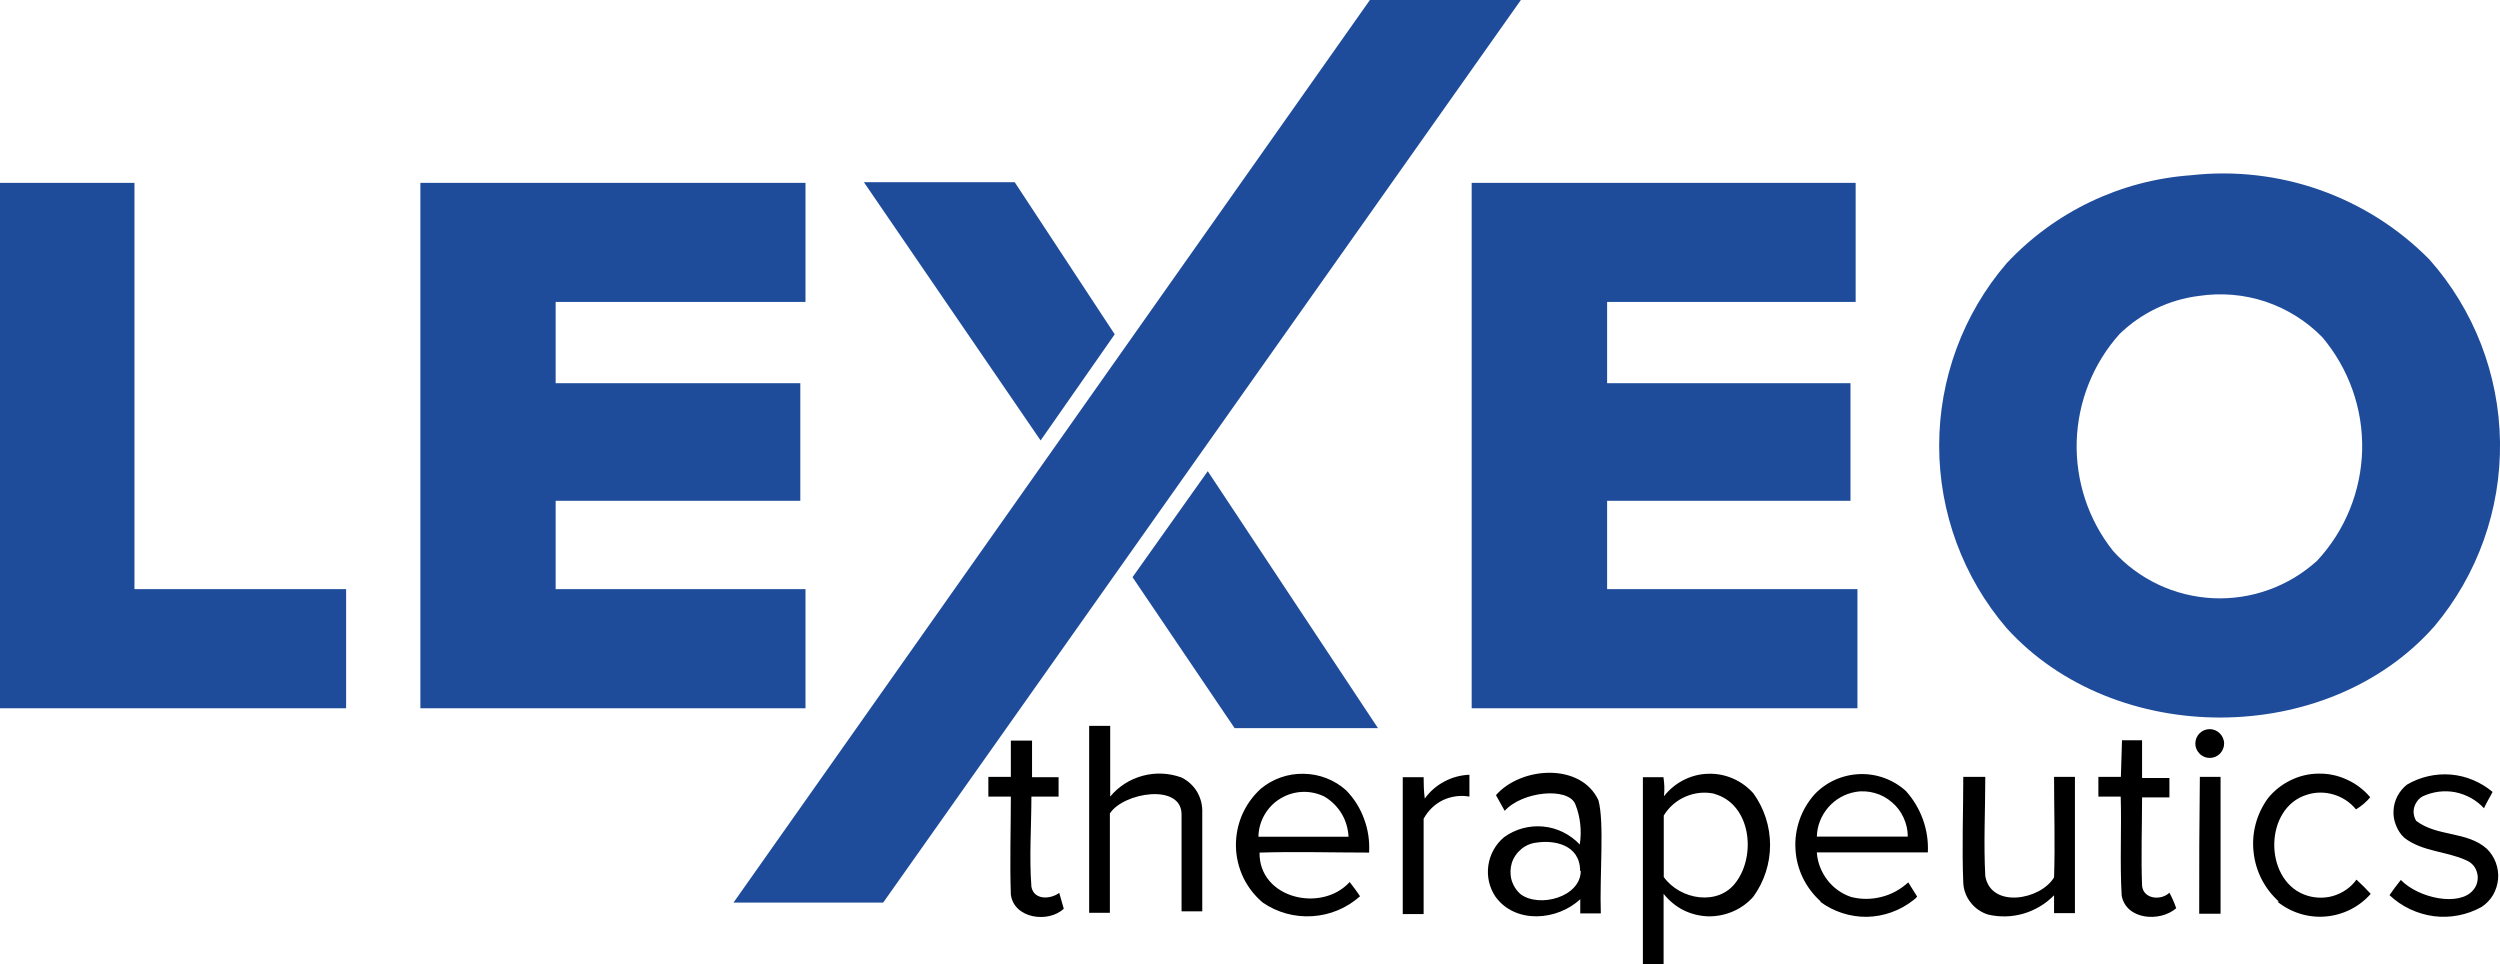
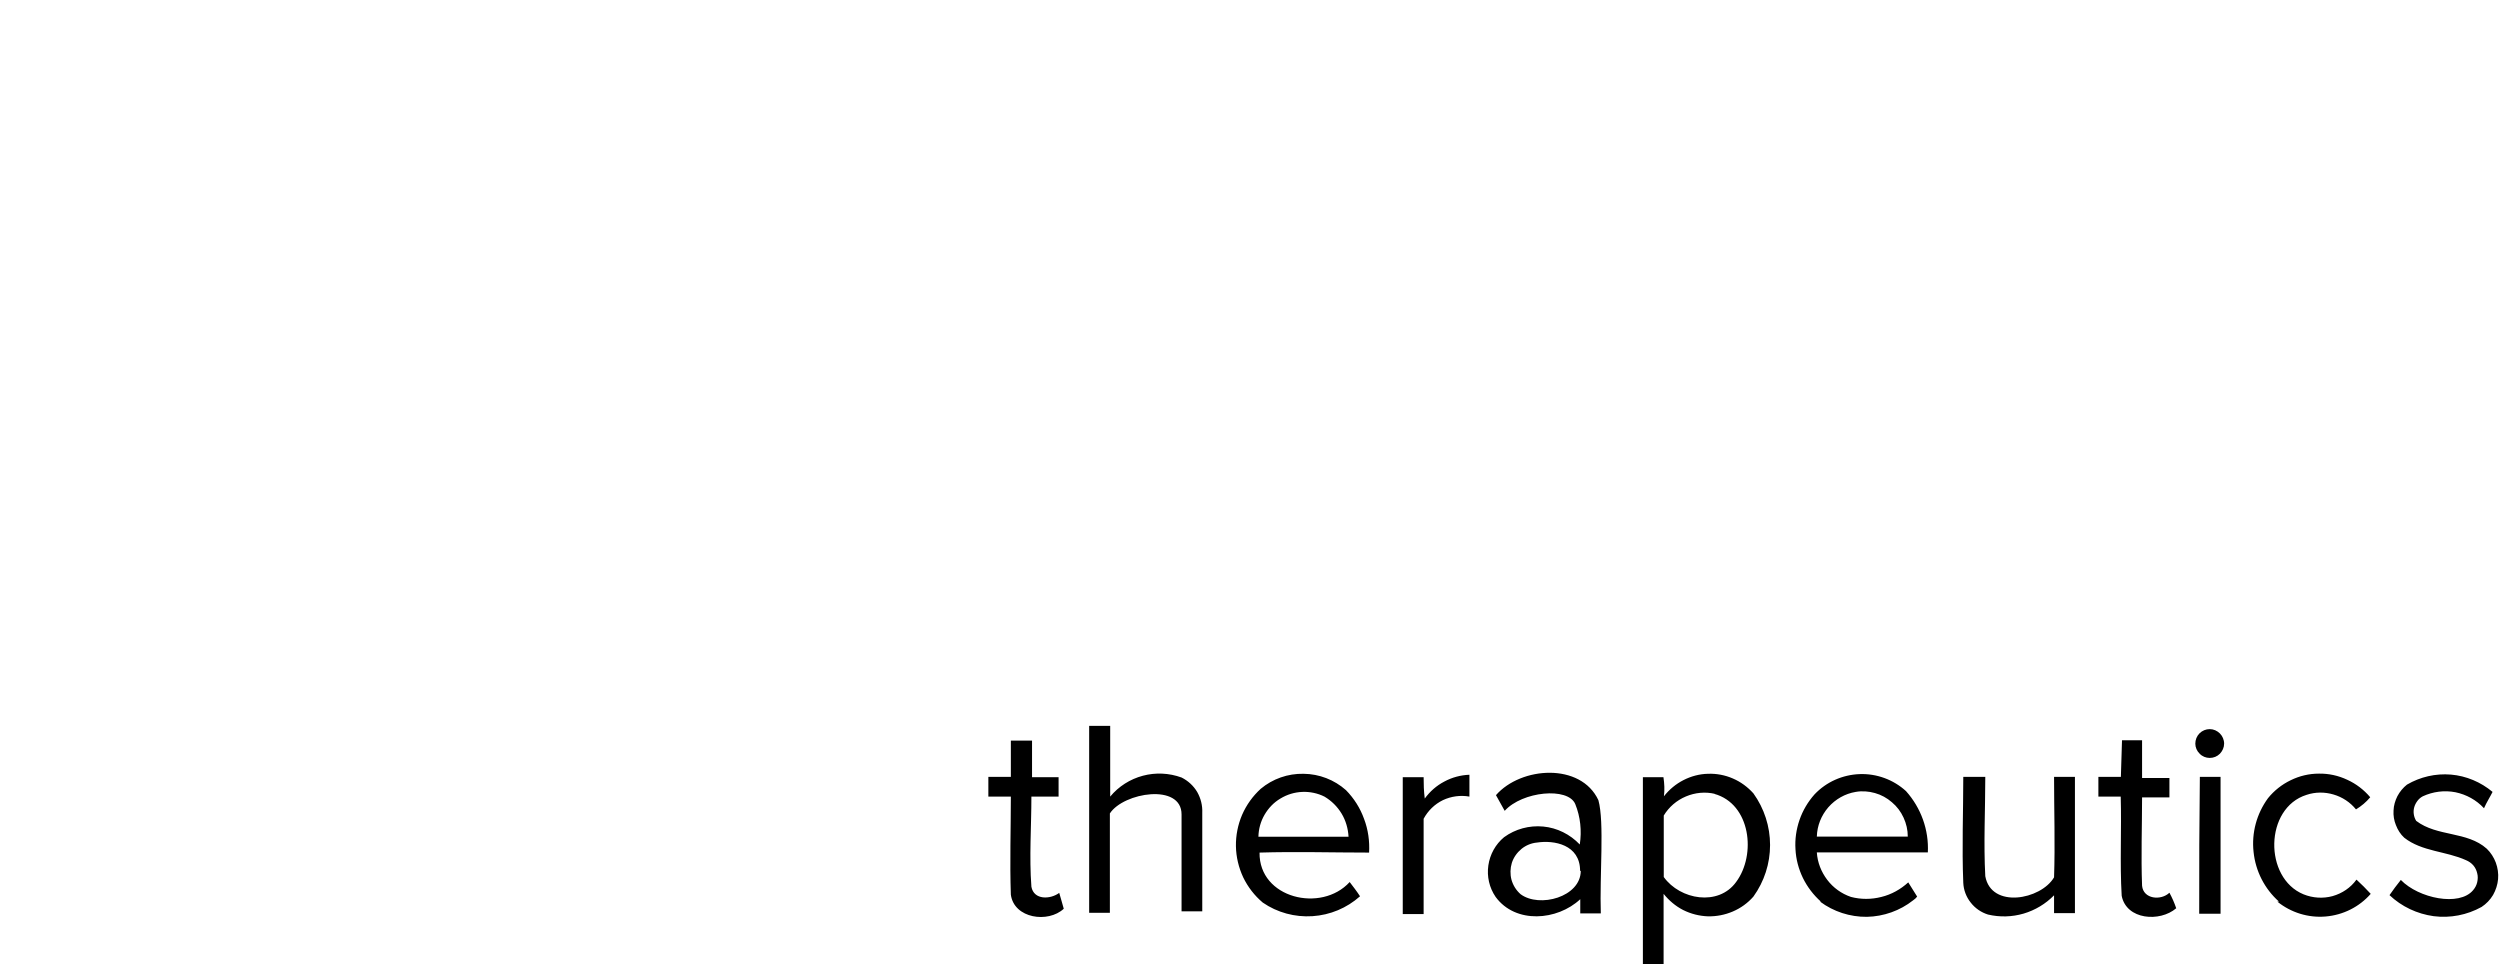
<svg xmlns="http://www.w3.org/2000/svg" version="1.2" viewBox="0 0 1545 596" width="1545" height="596">
  <title>lexeo-svg</title>
  <style>
		.s0 { fill: #1e4c9b } 
		.s1 { fill: #000000 } 
	</style>
-   <path id="Layer" fill-rule="evenodd" class="s0" d="m846.6 0h93.3l-394.1 557.8h-92.5zm507.4 108.3c26.9-3 54.2 0.1 79.7 9.1 25.5 9 48.7 23.7 67.7 43 27.6 31.1 43 71.1 43.6 112.7 0.6 41.6-13.8 82.1-40.5 113.9-66.1 75-197.4 75.1-264.4 1.2-26.9-31.4-41.7-71.4-41.7-112.8 0-41.3 14.8-81.4 41.7-112.7 29.8-31.9 70.5-51.3 113.9-54.4zm46.1 78.1c-13.3-4.4-27.4-5.6-41.3-3.5-18.4 2.3-35.6 10.6-48.9 23.5-16.4 18.3-25.7 41.8-26.5 66.3-0.7 24.6 7.2 48.6 22.5 67.8 7.8 8.7 17.4 15.8 28 20.8 10.6 5 22.1 7.8 33.8 8.4 11.7 0.5 23.4-1.2 34.4-5.2 11.1-4 21.2-10.1 29.9-18 17.3-18.6 27.2-43 27.8-68.4 0.6-25.5-8.2-50.2-24.6-69.7-9.8-10-21.8-17.5-35.1-22zm-1400.1-73.4h83.1v251.1h130.8v73.6h-213.9zm259.8 0h238v73.6h-154.4v50.2h151.2v72.7h-151.2v54.6h154.4v73.6h-238zm649.7 0h237.3v73.6h-153.6v50.2h150.4v72.7h-150.4v54.6h154.7v73.6h-238.4zm-375.6-0.4h93.2l61.8 94-45.8 65.6zm166 244.1l46.5-65.5 105.2 158.8h-88.6z" />
  <path id="Layer" fill-rule="evenodd" class="s1" d="m673.1 448.6h13c0 0 0 44.8 0 43.7 5.2-6.3 12.3-10.8 20.2-12.9 7.9-2.1 16.2-1.7 23.9 1.1 4 2 7.4 5.1 9.7 9 2.2 3.9 3.3 8.3 3.1 12.8 0 20.3 0 60.9 0 60.9h-12.8c0 0 0-37.1 0-59.9 0-19.4-35.8-13.6-44.3-0.6v61.4h-12.8zm-48.4 9.1h13.1q0 11.3 0 22.6h16.4v12h-16.8c0 18.6-1.4 37.2 0 55.7 1.5 8.3 11.7 7.9 17.2 3.8 1 3.2 1.9 6.8 2.8 9.8-9.6 9-30.7 6.1-32.7-8.7-0.7-20.2 0-40.4 0-60.6h-13.9v-12.2h13.9c0-7.6 0-15.1 0-22.4zm686.7-0.2h12.4v23.3h16.9v12h-16.9c0 17.8-0.7 36.3 0 54.6 0.8 8.3 11.7 9.3 16.9 4.3q2.5 4.6 4.2 9.6c-10.1 8.7-30.8 7.2-33.7-7.7-1.2-20.4 0-40.9-0.6-61.3h-13.8v-12.2h13.9zm-543.1 84.7c-2.8-6-4.4-12.6-4.5-19.3-0.1-6.6 1.2-13.2 3.8-19.3 2.7-6.2 6.6-11.6 11.5-16.1 7.4-6.2 16.8-9.5 26.5-9.3 9.7 0.1 19 3.7 26.2 10.1 5 5.1 8.8 11.1 11.2 17.8 2.5 6.6 3.5 13.7 3.1 20.8-22.5 0-45.1-0.7-67.7 0-0.4 28.3 38.2 37.4 55.7 18.2 2.2 2.9 4.4 5.7 6.4 8.8-8.2 7.3-18.5 11.6-29.4 12.3-10.9 0.7-21.7-2.2-30.7-8.4-5.1-4.3-9.2-9.6-12.1-15.6zm36.5-52.8c-4.8 0.2-9.4 1.6-13.5 4.1-4.1 2.4-7.4 5.9-9.8 10-2.4 4.1-3.7 8.8-3.8 13.6 18.5 0 37 0 55.7 0-0.3-5.1-1.7-10-4.3-14.3-2.6-4.3-6.2-7.9-10.6-10.5-4.2-2.1-9-3.1-13.7-2.9zm75.7 4.1c3.2-4.4 7.3-8 12.1-10.5 4.8-2.6 10.1-4 15.5-4.2 0 4.4 0 9 0 13.5-5.5-1-11.3-0.2-16.4 2.2-5.1 2.5-9.2 6.5-11.9 11.5 0 19.6 0 39.2 0 58.9h-12.9v-84.6h12.9c0 4.2 0.1 8.6 0.7 13.2zm44-2.1c15.5-17.7 52.4-20.2 63.3 3.1 3.8 13.6 0.7 46.6 1.5 70h-12.7c0-2.2 0-6.6 0-8.8-14.2 13.3-40 15.4-52.3-1.4-3.9-5.7-5.5-12.6-4.5-19.5 1-6.8 4.4-13 9.7-17.4 7-5.1 15.6-7.4 24.2-6.6 8.6 0.8 16.6 4.8 22.6 11.1 1.3-8.4 0.4-17.1-2.8-25-4.5-10.6-32.7-7.9-43.6 4.2zm52 46.8c0-16.3-16.2-19.1-26.6-17.5-3.5 0.3-6.9 1.7-9.6 3.9-2.8 2.3-4.9 5.3-6 8.7-1 3.3-1.1 7-0.2 10.4 1 3.5 2.9 6.5 5.6 8.9 11.7 8.7 37.2 1.7 37.2-14.4zm51.8-46.1c3.3-4.2 7.4-7.6 12.1-10 4.7-2.4 9.9-3.8 15.2-3.9 5.2-0.2 10.5 0.8 15.3 2.9 4.9 2.1 9.2 5.3 12.7 9.2 6.7 9.3 10.3 20.5 10.3 31.9 0 11.5-3.6 22.6-10.3 31.9-3.5 4-7.8 7.1-12.7 9.2-4.9 2.1-10.1 3.1-15.4 3-5.3-0.2-10.5-1.5-15.3-3.9-4.7-2.4-8.8-5.9-12.1-10 0 14.6 0 29.1 0 43.6h-12.8v-115.7h12.7c0.6 3.9 0.8 7.9 0.3 11.8zm31.5-1.5c-6-1.4-12.2-0.8-17.9 1.6-5.7 2.4-10.5 6.5-13.7 11.8q0 19 0 38c10.1 14.1 33.8 18.2 44.7 3.1 12.6-16.9 9-48.3-13.5-54.5zm65.5 66.6c-4.6-4.1-8.4-9.1-11.1-14.6-2.7-5.6-4.3-11.6-4.6-17.8-0.4-6.1 0.5-12.3 2.5-18.1 2-5.8 5.2-11.2 9.3-15.8 7.3-7.7 17.3-12.1 27.8-12.5 10.6-0.4 20.9 3.4 28.7 10.5 9.3 10.4 14.2 24 13.5 37.9-22.9 0-45.7 0-68.6 0 0.4 6.2 2.7 12 6.4 16.9 3.7 4.9 8.8 8.6 14.7 10.6 6.1 1.6 12.6 1.6 18.8 0 6.2-1.5 11.9-4.7 16.6-9l5.5 8.8q-1 1.3-2.5 2.3c-8.1 6.4-18.2 10-28.6 10.2-10.4 0.1-20.6-3.2-28.9-9.4zm53.7-40.2c0-4.1-0.9-8-2.6-11.7-1.7-3.7-4.1-6.9-7.2-9.5-3.1-2.7-6.6-4.6-10.5-5.7-3.9-1.1-8-1.4-11.9-0.7-6.6 1.1-12.5 4.5-16.9 9.5-4.4 5.1-6.9 11.4-7.1 18.1 18.5 0 37.6 0 56.2 0zm229.4 40.2c-8.9-7.9-14.5-18.9-15.7-30.7-1.3-11.8 1.9-23.6 8.9-33.2 3.8-4.7 8.6-8.5 14-11.1 5.5-2.7 11.4-4.1 17.5-4.1 6-0.1 12 1.2 17.5 3.8 5.5 2.5 10.3 6.2 14.2 10.8-2.5 3-5.5 5.5-8.8 7.5-3.6-4.4-8.4-7.6-13.9-9.2-5.4-1.6-11.2-1.6-16.6 0.2-26.1 8.1-26.6 51.4-1.9 61.5 5.7 2.3 12 2.7 17.9 1.1 6-1.7 11.2-5.2 14.8-10.2 3.1 2.9 6 5.7 8.8 8.8-7.1 8.1-17.1 13.1-27.9 14-10.7 0.9-21.4-2.4-29.8-9.2zm72.3-47.2c-1.2-2.9-1.7-6-1.5-9.1 0.1-3.1 1-6.1 2.4-8.9 1.5-2.8 3.5-5.2 5.9-7.1 8.2-4.8 17.7-7 27.2-6.2 9.4 0.8 18.4 4.6 25.7 10.7-1.1 2.3-3.9 6.8-5.3 10.1-4.7-5.1-10.9-8.5-17.7-9.9-6.8-1.3-13.8-0.4-20.1 2.5-1.3 0.7-2.4 1.6-3.3 2.8-0.9 1.2-1.6 2.5-2 3.9-0.4 1.4-0.5 2.9-0.3 4.3 0.2 1.5 0.7 2.9 1.5 4.2 13 9.9 31.4 6.3 43.6 17.2 2.5 2.4 4.4 5.4 5.6 8.6 1.2 3.3 1.7 6.7 1.4 10.2-0.3 3.4-1.4 6.8-3.1 9.8-1.8 3-4.2 5.5-7.1 7.4-9 5-19.4 7-29.6 5.7-10.2-1.4-19.8-5.9-27.3-13q3.3-4.8 7-9.4c11 11.4 36.2 16.6 44.7 6.3 1.2-1.4 2.1-3.1 2.5-4.9 0.4-1.8 0.5-3.7 0-5.5-0.4-1.8-1.2-3.5-2.4-4.9-1.2-1.4-2.8-2.5-4.5-3.2-12.3-5.6-27.3-5.3-38.2-13.9-2.3-2.1-4-4.8-5.1-7.7zm-267.4-29.9h13.6c0 20.5-1.1 41 0 61.4 3.7 20.2 34.3 14.6 42.5 0.7 0.7-20.6 0-41.5 0-62.1h12.9v84.2h-12.9v-11c-5.2 5.3-11.7 9.2-18.8 11.3-7.2 2.1-14.7 2.3-22 0.6-4.2-1.3-8-3.9-10.7-7.4-2.8-3.5-4.4-7.8-4.6-12.2-0.9-21.9 0-43.7 0-65.5zm145.8 84.6q-0.1-42.4 0.4-84.6h12.8q0 42.2 0 84.6zm15.4-105.1c0 2.3-1 4.5-2.6 6.2-1.7 1.7-3.9 2.6-6.3 2.6-2.3 0-4.6-0.9-6.2-2.6-1.7-1.6-2.7-3.9-2.7-6.2 0-2.4 0.9-4.7 2.6-6.4 1.7-1.7 4-2.6 6.3-2.6 2.4 0 4.6 1 6.3 2.7 1.6 1.6 2.6 3.9 2.6 6.3z" />
</svg>